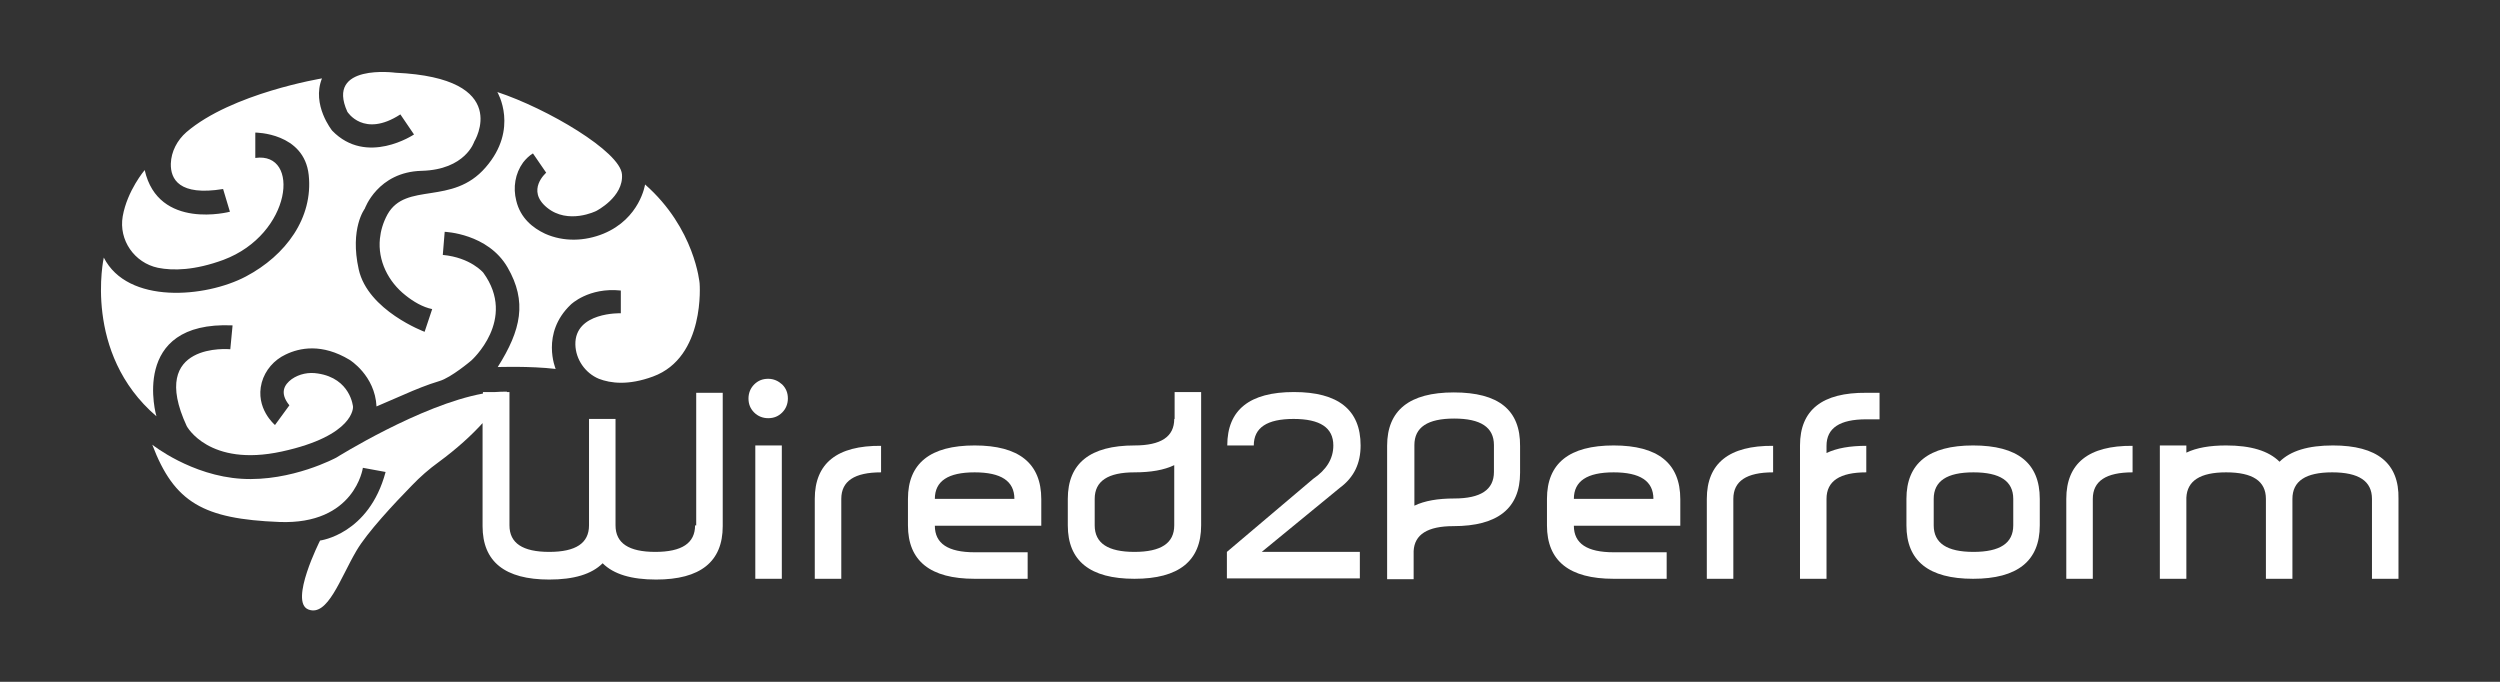
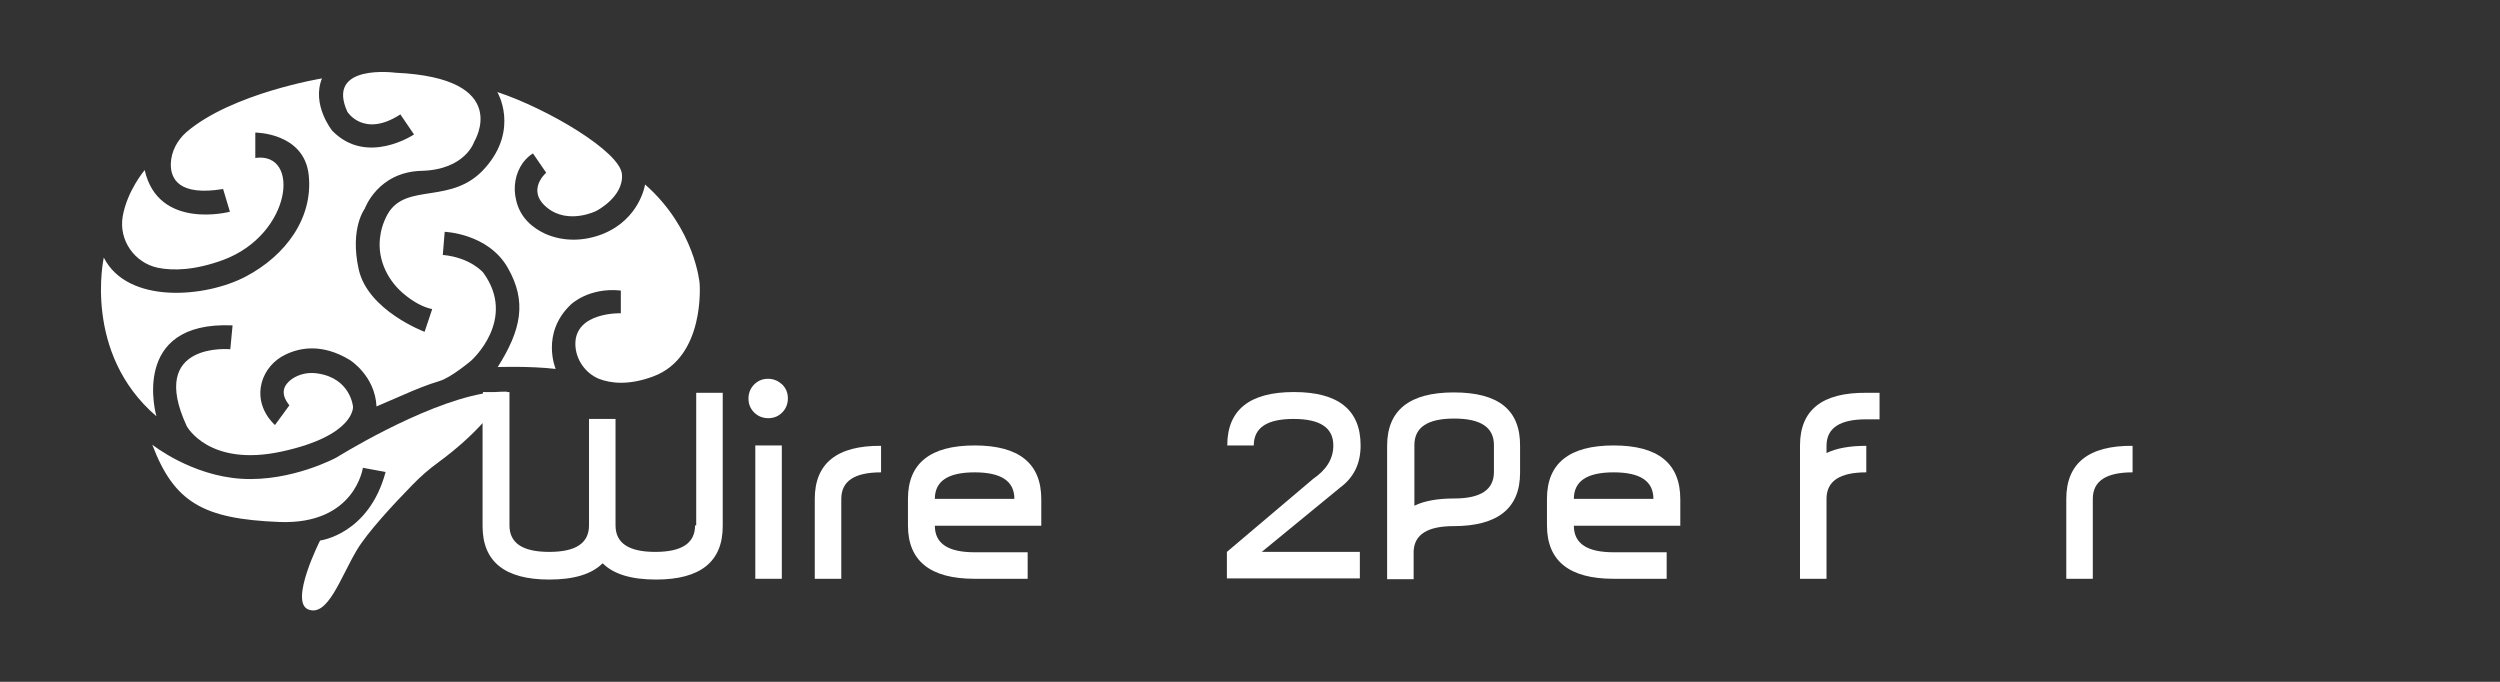
<svg xmlns="http://www.w3.org/2000/svg" version="1.1" id="Слой_1" x="0px" y="0px" viewBox="0 0 660 180" style="enable-background:new 0 0 660 180;" xml:space="preserve">
  <rect x="0" y="0" width="660" height="180" fill="#333333" stroke="none" />
  <style type="text/css">
	.st0{fill:#FFFFFF;}
</style>
  <g>
    <path class="st0" d="M183.5,138.7c0,4.7-3.5,7-10.5,7c-7,0-10.5-2.3-10.5-7v-28.1h-7v28.1c0,4.7-3.5,7-10.5,7c-7,0-10.5-2.3-10.5-7   v-35.2h-0.7c0-0.1,0.1-0.1,0.1-0.1c-1,0-2.1,0-3.2,0.1h-3.2v0.4c-16.5,3-38.7,16.9-38.7,16.9s-11.8,6.4-25,5.6   c-13.3-0.8-23.6-9-23.6-9c5.8,15.3,13.5,19.6,33.5,20.4c20,0.8,22.1-14.3,22.1-14.3l6,1.1c-4.4,16.5-17.3,18.1-17.3,18.1   s-8.2,16.2-3.1,18.2c5.1,2,8.4-8.2,12.7-15.5c2.8-4.8,10-12.5,14.6-17.2c2.2-2.3,4.6-4.4,7.1-6.2c4.9-3.6,8.8-7.2,11.6-10.3v27.2   c0,9.4,5.9,14.1,17.6,14.1c6.5,0,11.2-1.4,14.1-4.3c2.9,2.9,7.6,4.3,14.1,4.3c11.7,0,17.6-4.7,17.6-14.1v-35.2h-7V138.7z" />
    <path class="st0" d="M202.8,100c-1.5,0-2.7,0.5-3.7,1.5c-1,1-1.5,2.3-1.5,3.7c0,1.5,0.5,2.7,1.5,3.7c1,1,2.3,1.5,3.7,1.5   c1.5,0,2.7-0.5,3.7-1.5c1-1,1.5-2.3,1.5-3.7c0-1.5-0.5-2.7-1.5-3.7C205.5,100.6,204.3,100,202.8,100z" />
    <rect x="199.4" y="117.6" class="st0" width="7" height="35.2" />
    <path class="st0" d="M215.1,131.7v21.1h7v-21.1c0-4.7,3.5-7,10.5-7v-7C221,117.6,215.1,122.3,215.1,131.7z" />
    <path class="st0" d="M257.3,117.6c-11.7,0-17.6,4.7-17.6,14.1v7c0,9.4,5.9,14.1,17.6,14.1h14v-7h-14c-7,0-10.5-2.3-10.5-7h28.1v-7   C274.9,122.3,269,117.6,257.3,117.6z M246.8,131.7c0-4.7,3.5-7,10.5-7c7,0,10.5,2.3,10.5,7H246.8z" />
-     <path class="st0" d="M310,110.6c0,4.7-3.5,7-10.5,7v0c-11.7,0-17.6,4.7-17.6,14.1v7c0,9.4,5.9,14.1,17.6,14.1   c11.7,0,17.6-4.7,17.6-14.1v-35.2h-7V110.6z M310,138.7c0,4.7-3.5,7-10.5,7c-7,0-10.5-2.3-10.5-7v-7c0-4.7,3.5-7,10.5-7v0   c4.3,0,7.8-0.6,10.5-1.9V138.7z" />
    <path class="st0" d="M359.2,117.6c0-9.4-5.9-14.1-17.6-14.1s-17.6,4.7-17.6,14.1h7c0-4.7,3.5-7,10.5-7c7,0,10.5,2.3,10.5,7   c0,3.5-1.8,6.4-5.3,8.8l-22.8,19.3h0v7h35.1v-7h-25.9l20.6-16.9C357.5,126,359.2,122.3,359.2,117.6z" />
    <path class="st0" d="M383.8,103.6c-11.7,0-17.6,4.7-17.6,14.1v35.2h7v-7.4c0.2-4.4,3.7-6.6,10.5-6.6v0c11.7,0,17.6-4.7,17.6-14.1   v-7C401.4,108.2,395.6,103.6,383.8,103.6z M394.4,124.6c0,4.7-3.5,7-10.5,7v0c-4.3,0-7.8,0.6-10.5,1.9v-16c0-4.7,3.5-7,10.5-7   s10.5,2.3,10.5,7V124.6z" />
    <path class="st0" d="M426,117.6c-11.7,0-17.6,4.7-17.6,14.1v7c0,9.4,5.9,14.1,17.6,14.1h14v-7h-14c-7,0-10.5-2.3-10.5-7h28.1v-7   C443.6,122.3,437.7,117.6,426,117.6z M415.5,131.7c0-4.7,3.5-7,10.5-7s10.5,2.3,10.5,7H415.5z" />
-     <path class="st0" d="M450.6,131.7v21.1h7v-21.1c0-4.7,3.5-7,10.5-7v-7C456.5,117.6,450.6,122.3,450.6,131.7z" />
    <path class="st0" d="M475.2,117.6v35.2h7v-21.1c0-4.7,3.5-7,10.5-7v-7c-4.3,0-7.8,0.6-10.5,1.9v-1.9c0-4.7,3.5-7,10.5-7h3.5v-7   h-3.5C481.1,103.6,475.2,108.2,475.2,117.6z" />
-     <path class="st0" d="M520.9,117.6c-11.7,0-17.6,4.7-17.6,14.1v7c0,9.4,5.9,14.1,17.6,14.1c11.7,0,17.6-4.7,17.6-14.1v-7   C538.5,122.3,532.7,117.6,520.9,117.6z M531.5,138.7c0,4.7-3.5,7-10.5,7s-10.5-2.3-10.5-7v-7c0-4.7,3.5-7,10.5-7s10.5,2.3,10.5,7   V138.7z" />
    <path class="st0" d="M545.5,131.7v21.1h7v-21.1c0-4.7,3.5-7,10.5-7v-7C551.4,117.6,545.5,122.3,545.5,131.7z" />
-     <path class="st0" d="M615.9,117.6c-6.5,0-11.2,1.4-14.1,4.3c-2.9-2.9-7.6-4.3-14.1-4.3c-4.3,0-7.8,0.6-10.5,1.9v-1.9h-7v35.2h7   v-21.4c0.2-4.5,3.7-6.7,10.5-6.7c7,0,10.5,2.3,10.5,7v21.1h7v-21.1c0-4.7,3.5-7,10.5-7s10.5,2.3,10.5,7v21.1h7v-21.1   C633.4,122.3,627.6,117.6,615.9,117.6z" />
    <path class="st0" d="M61.4,85.9l-0.6,6.3c0,0-21.9-2.1-11.5,20.3c0,0,5.8,10.9,25.1,6.7c19.3-4.2,18.8-11.8,18.8-11.8   s-0.6-7.5-9.3-8.8c-2.4-0.4-4.9,0.1-6.9,1.5c-1.9,1.4-3.3,3.6-0.6,6.9l-3.8,5.2c0,0-5.3-4.4-3.5-11.2c0.9-3.3,3.3-6,6.3-7.4   c3.7-1.8,9.6-3,16.9,1.4c0,0,6.7,4.1,7.1,12.3l9.5-4.1c0,0,4-1.7,7.1-2.6c3.1-0.9,8.4-5.4,8.4-5.4s12.2-10.8,3.2-23.2   c0,0-3.3-4-10.7-4.7l0.5-6.1c0,0,11.4,0.4,16.6,9.4c5.2,9,3.6,16.5-2.6,26.3c0,0,8.6-0.3,15.3,0.5c0,0-4-9.4,4-17   c0,0,4.7-4.6,13.2-3.7v6c0,0-12.2-0.4-12,8.3c0.1,3.9,2.6,7.5,6.2,9c3.1,1.2,7.8,1.8,14.3-0.6c13.9-5.1,12.3-24.6,12.3-24.6   s-1.2-14.5-14.4-26.1c0,0-1.3,9-11,13c-4.9,2-10.5,2.2-15.4,0c-3.2-1.5-6.5-4.1-7.6-8.7c-0.9-3.5-0.3-7.2,1.8-10.1   c0.7-0.9,1.6-1.8,2.6-2.4l3.5,5.1c0,0-5.4,4.6,0.2,9.2s13,0.9,13,0.9s7.3-3.7,6.8-9.7s-19.6-17.3-32.9-21.7c0,0,5.8,9.7-3.1,19.9   c-8.8,10.2-21,3.7-25.9,12.4c-1.2,2.2-1.8,4.4-2,6.4c-0.6,5.8,2.2,11.4,6.8,15c2,1.6,4.5,3.1,7,3.6l-2,6c0,0-15-5.6-17.4-16.5   c-2.4-10.8,1.6-16,1.6-16s3.4-9.7,15-10c11.6-0.3,13.9-7.7,13.9-7.7s10.4-16.8-20.8-18.2c0,0-18.5-2.5-12.7,10.3c0,0,4.3,7,14,0.7   l3.6,5.3c0,0-12.5,8.4-21.6-1c0,0-5.5-6.8-2.7-13.8c0,0-23.8,3.9-35.8,14.2c-2.4,2.1-4,5.1-4.1,8.3c-0.1,4.1,2.2,8.6,13.8,6.7   l1.8,6c0,0-18.9,5-22.5-11c0,0-4.6,5.4-5.8,12.2c-1.1,6.3,3.1,12.3,9.3,13.6c4,0.8,9.7,0.7,17.3-2.1c18.1-6.8,20.4-28.6,8.4-26.9   L67.4,35c0,0,12.9,0,14.1,11.2c1.2,11.3-6,21.2-16.6,26.8c-10.6,5.6-31.2,7.4-37.5-5c0,0-5.6,25.2,13.9,41.9   C41.3,110,34,84.7,61.4,85.9z" />
  </g>
</svg>